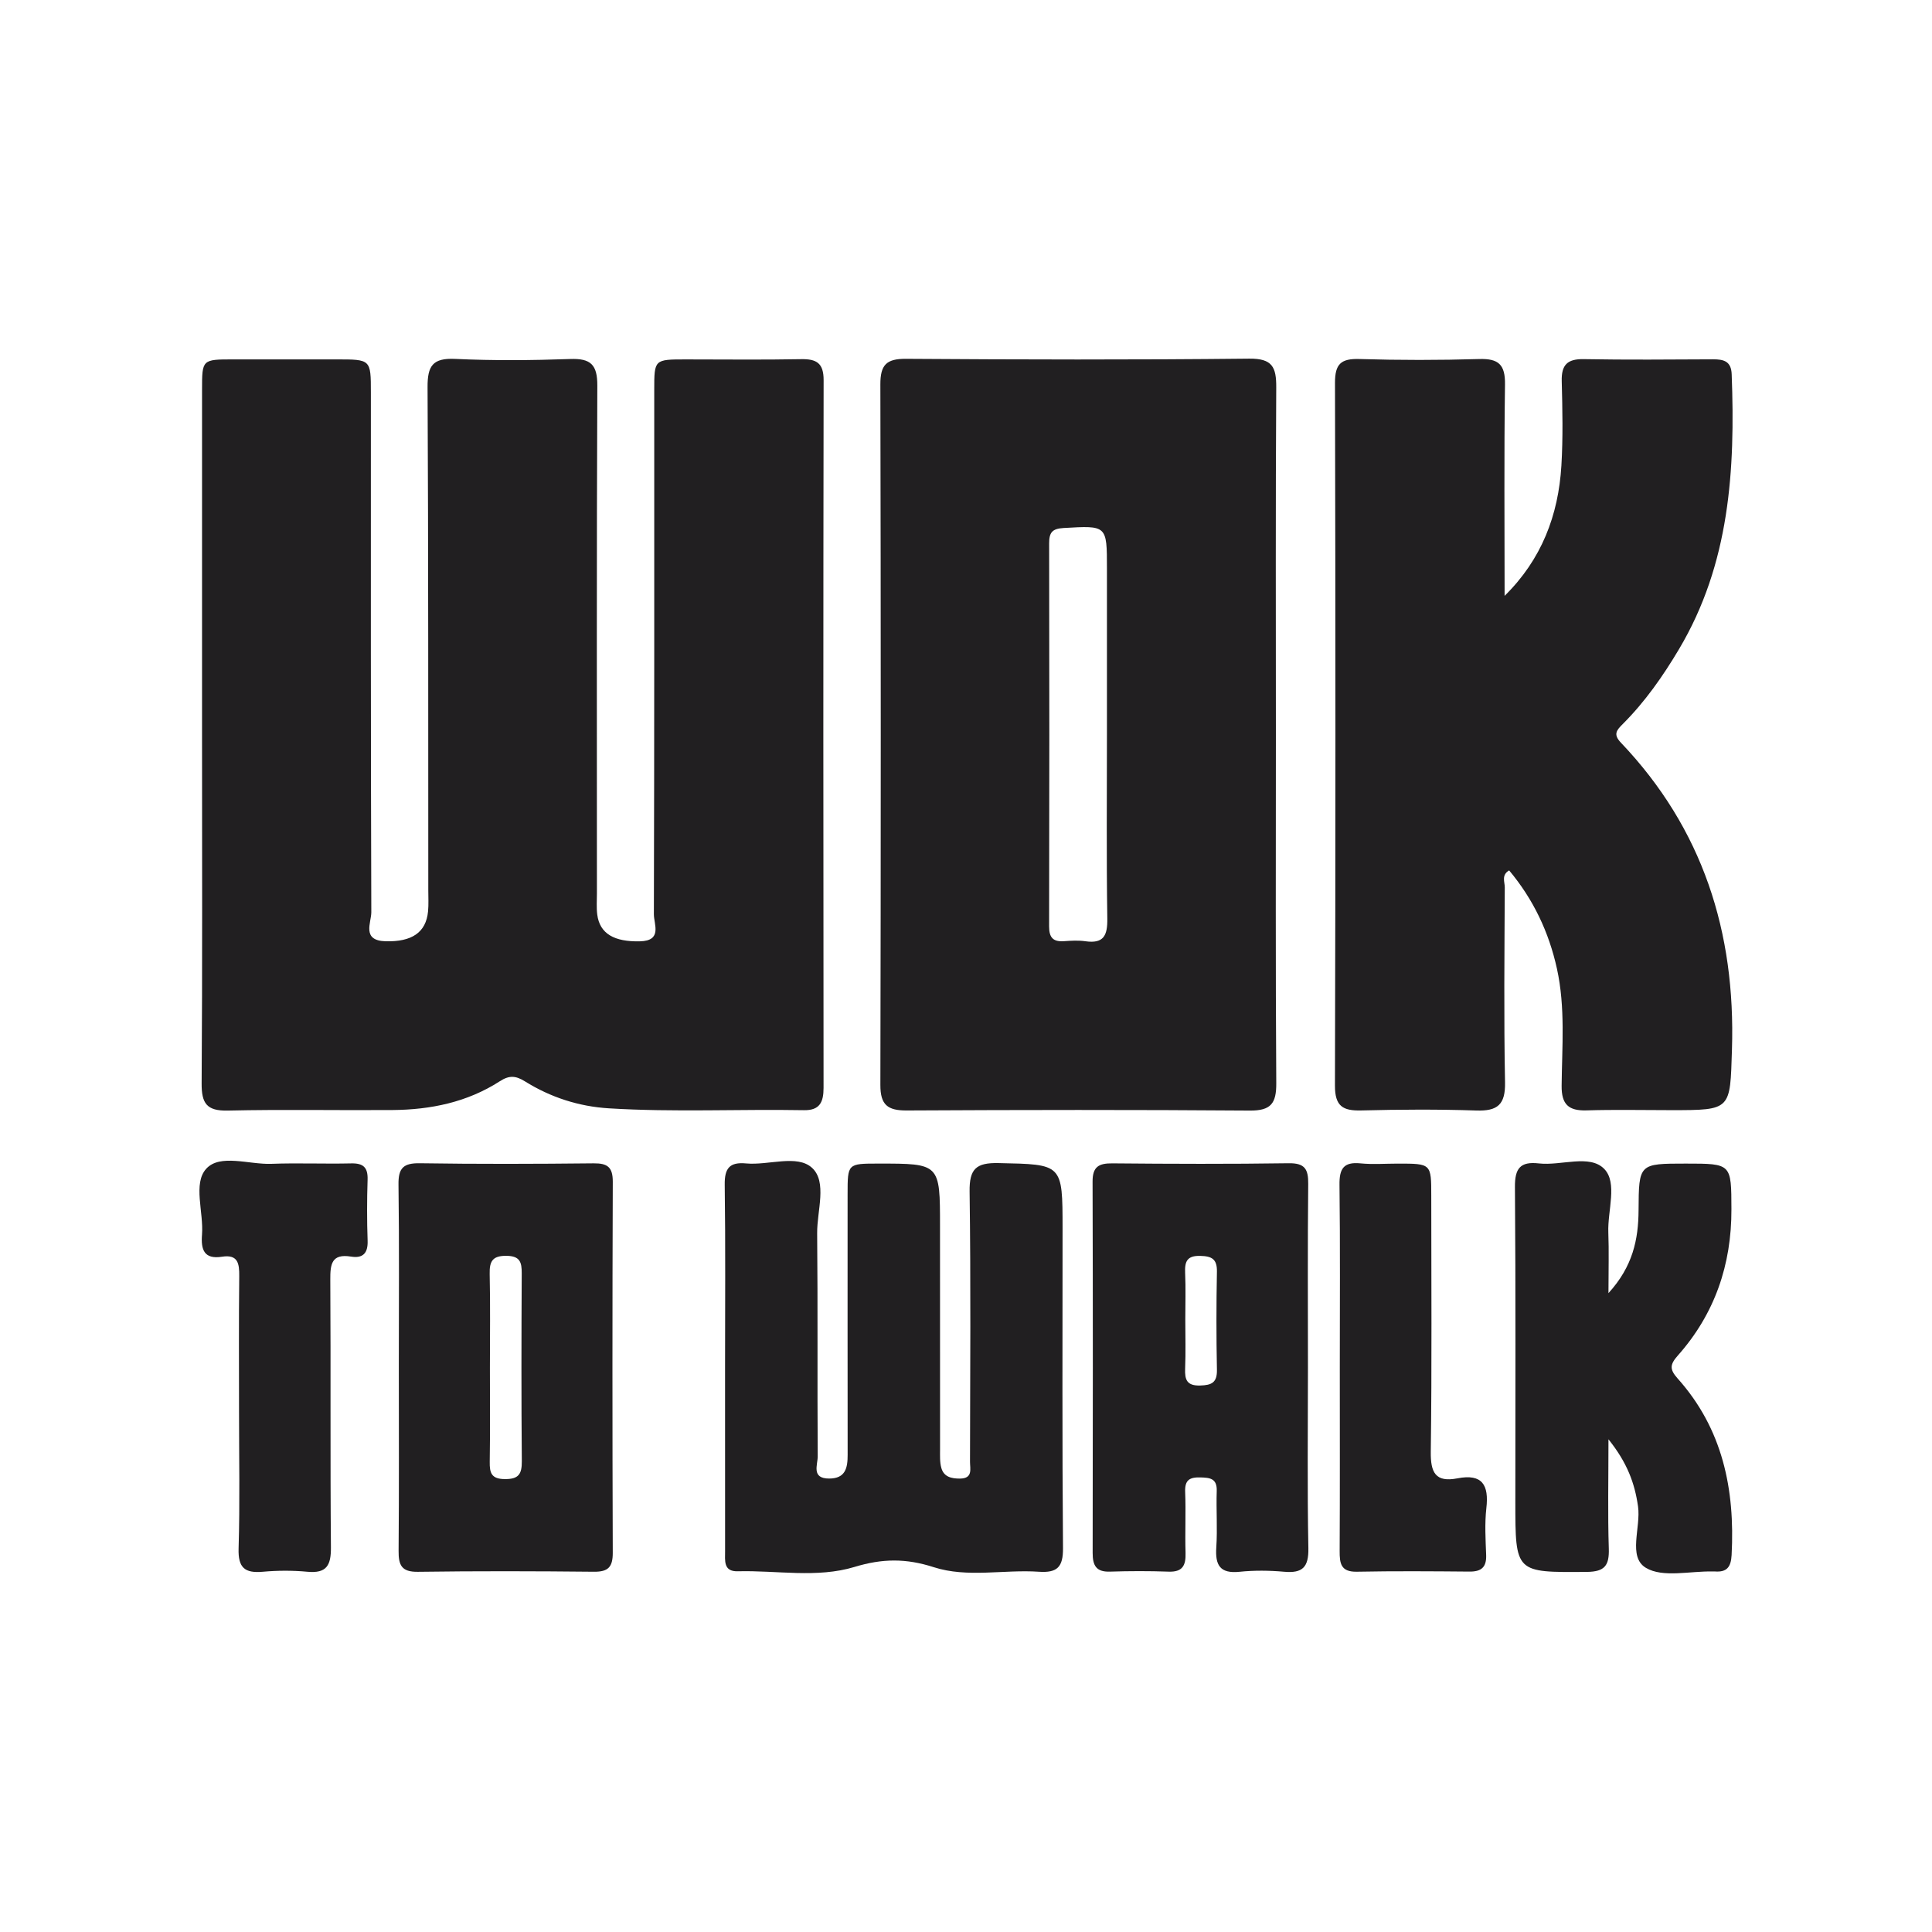
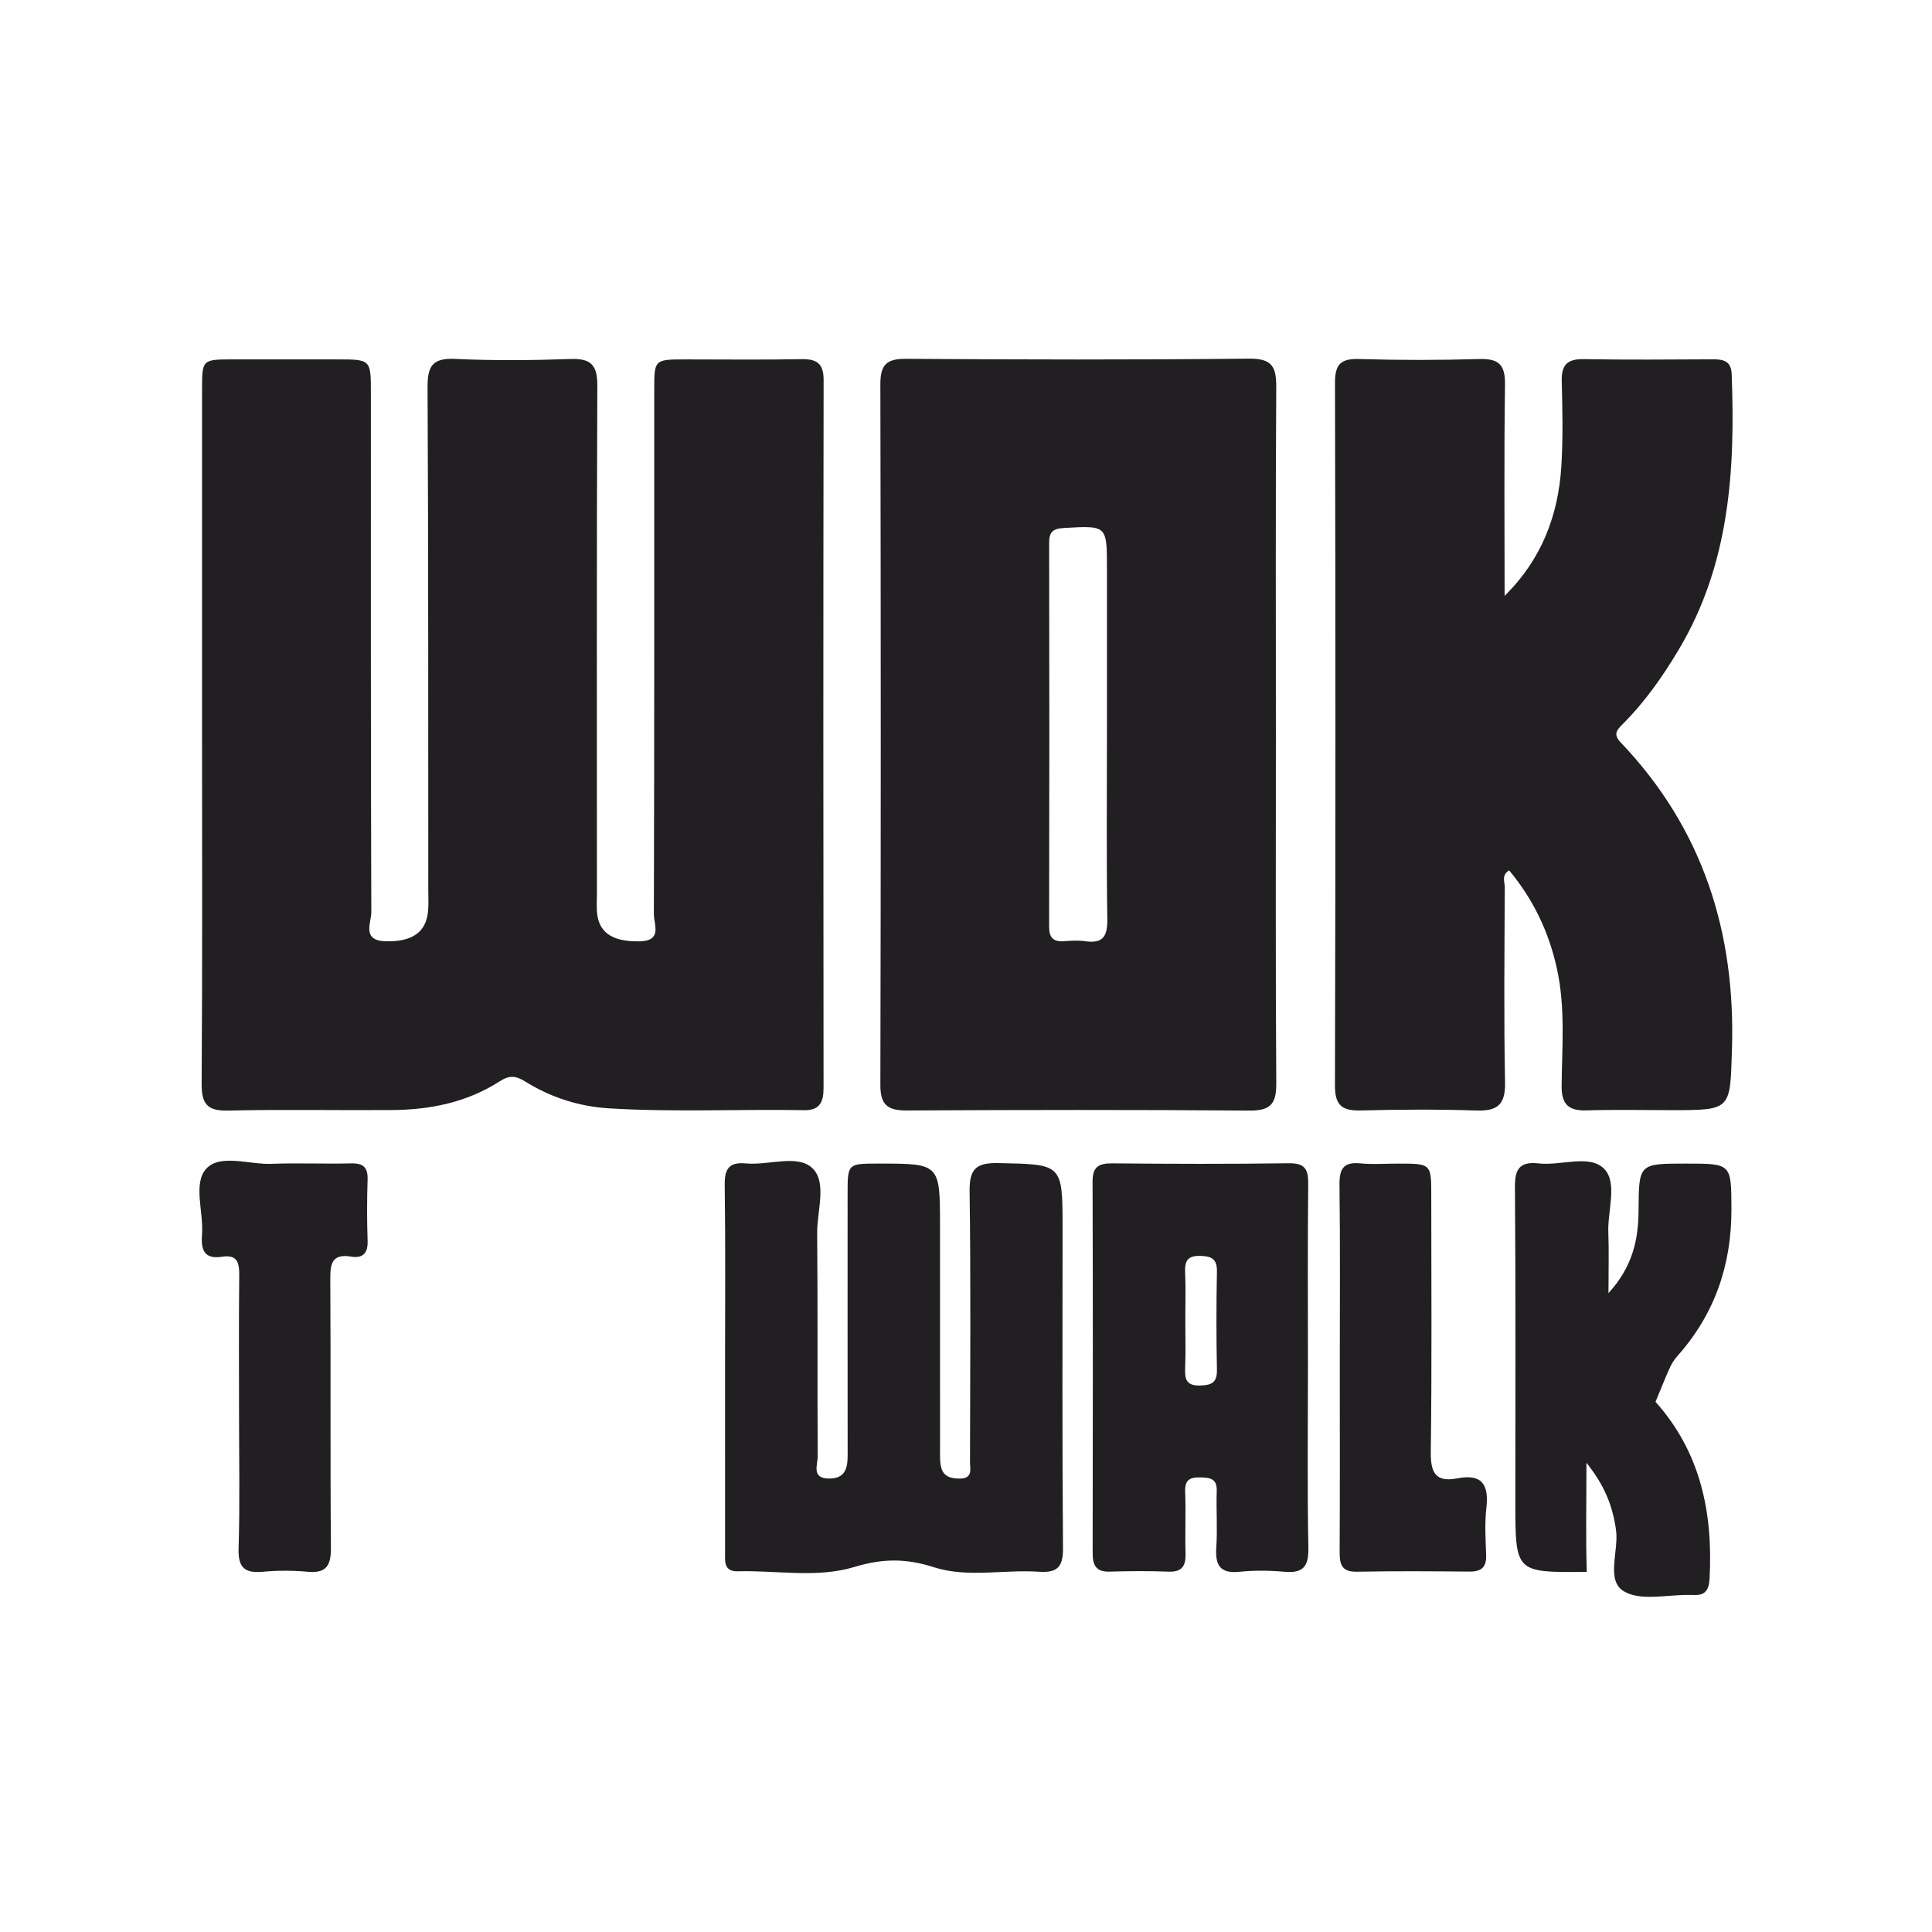
<svg xmlns="http://www.w3.org/2000/svg" version="1.1" id="Layer_1" x="0px" y="0px" width="200px" height="200px" viewBox="0 0 200 200" enable-background="new 0 0 200 200" xml:space="preserve">
  <g>
    <path fill="#211F21" d="M83.23,114.926c1.621,0.029,2.026-0.826,2.024-2.308c-0.028-24.421-0.033-48.841,0.007-73.262   c0.003-1.773-0.732-2.206-2.343-2.175c-3.974,0.077-7.95,0.024-11.926,0.025c-3.262,0.001-3.265,0.002-3.265,3.158   c-0.001,18.092,0.014,36.185-0.038,54.277c-0.003,1.037,0.912,2.754-1.458,2.805c-2.624,0.056-4.144-0.771-4.403-2.767   c-0.093-0.719-0.035-1.458-0.035-2.188c-0.001-17.525-0.034-35.049,0.042-52.573c0.009-2.163-0.678-2.829-2.795-2.753   c-3.97,0.141-7.956,0.176-11.923-0.011c-2.323-0.109-2.866,0.723-2.855,2.917c0.088,17.362,0.065,34.724,0.075,52.086   c0,0.73,0.044,1.465-0.025,2.189c-0.208,2.207-1.706,3.161-4.378,3.095c-2.532-0.063-1.492-1.93-1.495-3.012   c-0.063-17.93-0.044-35.86-0.045-53.79c0-3.434-0.004-3.434-3.528-3.434c-3.57,0-7.14-0.001-10.709,0   c-3.236,0.001-3.24,0.002-3.24,3.133c-0.002,11.845-0.001,23.69-0.001,35.536c0,12.089,0.044,24.178-0.042,36.266   c-0.015,2.082,0.519,2.878,2.714,2.827c5.676-0.131,11.358-0.014,17.037-0.056c3.953-0.029,7.748-0.807,11.119-2.982   c0.968-0.624,1.635-0.587,2.594,0.011c2.65,1.651,5.558,2.602,8.7,2.795C69.767,115.149,76.5,114.807,83.23,114.926z" />
    <path fill="#211F21" d="M132.119,112.139c-0.082-12.005-0.04-24.011-0.04-36.017c0-12.006-0.038-24.012,0.037-36.017   c0.013-2.103-0.4-3.004-2.802-2.978c-11.842,0.127-23.687,0.099-35.53,0.018c-2.036-0.014-2.653,0.637-2.649,2.65   c0.054,24.174,0.054,48.347,0.001,72.521c-0.005,2.062,0.753,2.65,2.719,2.639c11.843-0.063,23.687-0.078,35.53,0.011   C131.566,114.982,132.133,114.224,132.119,112.139z M112.353,97.437c-0.715-0.103-1.46-0.06-2.186-0.007   c-1.134,0.084-1.566-0.349-1.564-1.528c0.031-13.217,0.03-26.435,0.004-39.652c-0.002-1.113,0.303-1.522,1.49-1.59   c4.496-0.257,4.493-0.307,4.493,4.188c0,5.676,0,11.352,0,17.028c0,6.406-0.058,12.813,0.038,19.217   C114.655,96.853,114.248,97.71,112.353,97.437z" />
    <path fill="#211F21" d="M167.989,74.951c2.307-2.305,4.159-4.955,5.824-7.754c5.253-8.835,5.825-18.551,5.45-28.46   c-0.051-1.357-0.837-1.545-1.938-1.54c-4.461,0.022-8.922,0.061-13.382-0.019c-1.697-0.03-2.317,0.599-2.273,2.277   c0.076,2.917,0.139,5.846-0.036,8.755c-0.308,5.119-2.051,9.712-5.878,13.473c0-7.294-0.063-14.589,0.041-21.882   c0.029-2.051-0.655-2.694-2.664-2.634c-4.133,0.124-8.274,0.124-12.407-0.001c-1.901-0.057-2.532,0.499-2.528,2.464   c0.059,24.25,0.062,48.5-0.004,72.75c-0.006,2.128,0.804,2.622,2.72,2.573c3.972-0.101,7.951-0.125,11.92,0.007   c2.195,0.073,3.011-0.613,2.967-2.904c-0.129-6.729-0.057-13.462-0.027-20.194c0.003-0.56-0.372-1.283,0.453-1.758   c2.504,2.997,4.113,6.385,4.946,10.17c0.883,4.014,0.528,8.077,0.486,12.121c-0.02,1.921,0.706,2.61,2.579,2.552   c2.917-0.09,5.839-0.024,8.758-0.024c6.262,0,6.098-0.005,6.296-6.272c0.385-12.151-3.019-22.866-11.49-31.763   C166.97,76.015,167.349,75.59,167.989,74.951z" />
    <path fill="#211F21" d="M109.996,127.186c0-6.741-0.002-6.643-6.63-6.784c-2.319-0.049-3.026,0.595-2.993,2.954   c0.13,9.321,0.059,18.644,0.042,27.967c-0.001,0.731,0.321,1.726-1.028,1.739c-0.885,0.009-1.674-0.168-1.937-1.091   c-0.173-0.607-0.134-1.283-0.135-1.929c-0.008-7.701-0.005-15.402-0.005-23.104c0-6.488,0-6.488-6.4-6.484   c-3.166,0.002-3.167,0.002-3.167,3.152c-0.001,8.998-0.006,17.997,0.005,26.995c0.002,1.35-0.214,2.458-1.917,2.458   c-1.871,0-1.176-1.434-1.182-2.295c-0.05-7.701,0.017-15.403-0.057-23.103c-0.022-2.315,1.059-5.314-0.533-6.769   c-1.543-1.411-4.501-0.237-6.823-0.454c-1.713-0.16-2.236,0.498-2.213,2.204c0.087,6.322,0.035,12.646,0.035,18.969   c0.001,6.323-0.002,12.646,0.003,18.969c0.001,0.958-0.194,2.119,1.308,2.079c4.043-0.108,8.209,0.729,12.093-0.451   c2.89-0.878,5.328-0.899,8.198,0.027c3.48,1.123,7.249,0.223,10.879,0.472c1.905,0.13,2.518-0.478,2.502-2.447   C109.949,149.236,109.996,138.211,109.996,127.186z" />
    <path fill="#211F21" d="M135.398,141.536c0-6.326-0.039-12.652,0.028-18.978c0.016-1.524-0.344-2.163-2.019-2.139   c-6.081,0.089-12.165,0.068-18.248,0.012c-1.409-0.013-2.061,0.342-2.056,1.885c0.039,12.814,0.032,25.629,0.008,38.443   c-0.002,1.288,0.354,1.982,1.784,1.936c2.025-0.065,4.057-0.071,6.082,0.002c1.449,0.052,1.789-0.649,1.75-1.935   c-0.065-2.107,0.044-4.219-0.04-6.325c-0.048-1.222,0.459-1.525,1.57-1.495c1.006,0.027,1.741,0.103,1.698,1.409   c-0.065,1.944,0.085,3.899-0.045,5.837c-0.123,1.84,0.381,2.732,2.407,2.523c1.525-0.157,3.088-0.14,4.617-0.003   c1.895,0.169,2.546-0.46,2.508-2.438C135.322,154.027,135.398,147.781,135.398,141.536z M124.241,143.428   c-1.376,0.038-1.604-0.592-1.557-1.753c0.069-1.69,0.018-3.385,0.018-5.077c0-1.612,0.053-3.227-0.018-4.835   c-0.051-1.166,0.192-1.787,1.56-1.754c1.203,0.028,1.756,0.324,1.731,1.637c-0.065,3.384-0.066,6.771,0.001,10.155   C126.003,143.125,125.435,143.395,124.241,143.428z" />
-     <path fill="#211F21" d="M61.444,120.428c-5.994,0.063-11.99,0.083-17.983-0.009c-1.708-0.026-2.233,0.502-2.209,2.203   c0.086,6.236,0.034,12.475,0.034,18.712c0,6.4,0.032,12.799-0.023,19.198c-0.013,1.479,0.29,2.205,1.994,2.181   c6.074-0.085,12.151-0.069,18.226-0.007c1.488,0.015,1.955-0.498,1.95-1.968c-0.043-12.799-0.045-25.598,0.002-38.397   C63.441,120.82,62.891,120.413,61.444,120.428z M52.258,153.116c-1.389-0.012-1.579-0.636-1.561-1.789   c0.051-3.242,0.018-6.486,0.018-9.729c0-3.243,0.05-6.487-0.024-9.729c-0.03-1.324,0.313-1.886,1.753-1.866   c1.382,0.02,1.571,0.655,1.565,1.806c-0.035,6.486-0.047,12.973,0.009,19.458C54.028,152.605,53.685,153.128,52.258,153.116z" />
-     <path fill="#211F21" d="M173.695,140.317c3.817-4.305,5.559-9.398,5.542-15.139c-0.014-4.723,0.021-4.723-4.72-4.723   c-4.851,0-4.867,0-4.893,4.828c-0.016,3.024-0.597,5.825-3.116,8.583c0-2.467,0.059-4.379-0.015-6.285   c-0.087-2.248,0.976-5.14-0.424-6.576c-1.508-1.547-4.461-0.306-6.762-0.568c-1.932-0.22-2.497,0.508-2.481,2.445   c0.087,10.857,0.042,21.715,0.042,32.573c0,7.389,0,7.325,7.394,7.268c1.888-0.015,2.336-0.687,2.28-2.43   c-0.113-3.544-0.034-7.094-0.034-11.298c1.953,2.436,2.722,4.568,3.061,6.949c0.312,2.185-1.081,5.22,0.813,6.357   c1.745,1.048,4.555,0.323,6.897,0.378c0.081,0.002,0.162-0.007,0.243-0.001c1.229,0.093,1.667-0.446,1.734-1.701   c0.361-6.795-0.926-13.075-5.6-18.292C172.799,141.731,172.888,141.227,173.695,140.317z" />
+     <path fill="#211F21" d="M173.695,140.317c3.817-4.305,5.559-9.398,5.542-15.139c-0.014-4.723,0.021-4.723-4.72-4.723   c-4.851,0-4.867,0-4.893,4.828c-0.016,3.024-0.597,5.825-3.116,8.583c0-2.467,0.059-4.379-0.015-6.285   c-0.087-2.248,0.976-5.14-0.424-6.576c-1.508-1.547-4.461-0.306-6.762-0.568c-1.932-0.22-2.497,0.508-2.481,2.445   c0.087,10.857,0.042,21.715,0.042,32.573c0,7.389,0,7.325,7.394,7.268c-0.113-3.544-0.034-7.094-0.034-11.298c1.953,2.436,2.722,4.568,3.061,6.949c0.312,2.185-1.081,5.22,0.813,6.357   c1.745,1.048,4.555,0.323,6.897,0.378c0.081,0.002,0.162-0.007,0.243-0.001c1.229,0.093,1.667-0.446,1.734-1.701   c0.361-6.795-0.926-13.075-5.6-18.292C172.799,141.731,172.888,141.227,173.695,140.317z" />
    <path fill="#211F21" d="M38.053,122.123c0.04-1.264-0.434-1.719-1.698-1.689c-2.752,0.066-5.51-0.059-8.259,0.045   c-2.313,0.088-5.323-1.063-6.751,0.513c-1.387,1.53-0.249,4.497-0.433,6.823c-0.123,1.551,0.216,2.571,2.067,2.28   c1.658-0.261,1.802,0.7,1.787,2.022c-0.053,4.697-0.021,9.394-0.021,14.091c0,4.697,0.097,9.397-0.046,14.09   c-0.061,2.002,0.642,2.576,2.514,2.409c1.527-0.137,3.086-0.143,4.611,0.001c1.99,0.187,2.449-0.665,2.433-2.52   c-0.079-9.232-0.007-18.465-0.064-27.697c-0.01-1.609,0.115-2.738,2.151-2.408c1.228,0.199,1.757-0.358,1.712-1.645   C37.982,126.336,37.986,124.227,38.053,122.123z" />
    <path fill="#211F21" d="M150.878,153.037c-2.279,0.442-2.794-0.592-2.764-2.765c0.12-8.826,0.051-17.654,0.05-26.482   c0-3.334-0.002-3.334-3.45-3.334c-1.296,0-2.602,0.102-3.885-0.025c-1.754-0.173-2.186,0.569-2.165,2.22   c0.079,6.316,0.032,12.634,0.032,18.95c0,6.317,0.019,12.634-0.015,18.951c-0.007,1.289,0.117,2.185,1.779,2.152   c3.886-0.077,7.774-0.047,11.661-0.013c1.229,0.011,1.772-0.455,1.725-1.72c-0.061-1.617-0.159-3.255,0.022-4.855   C154.138,153.742,153.464,152.535,150.878,153.037z" />
  </g>
</svg>